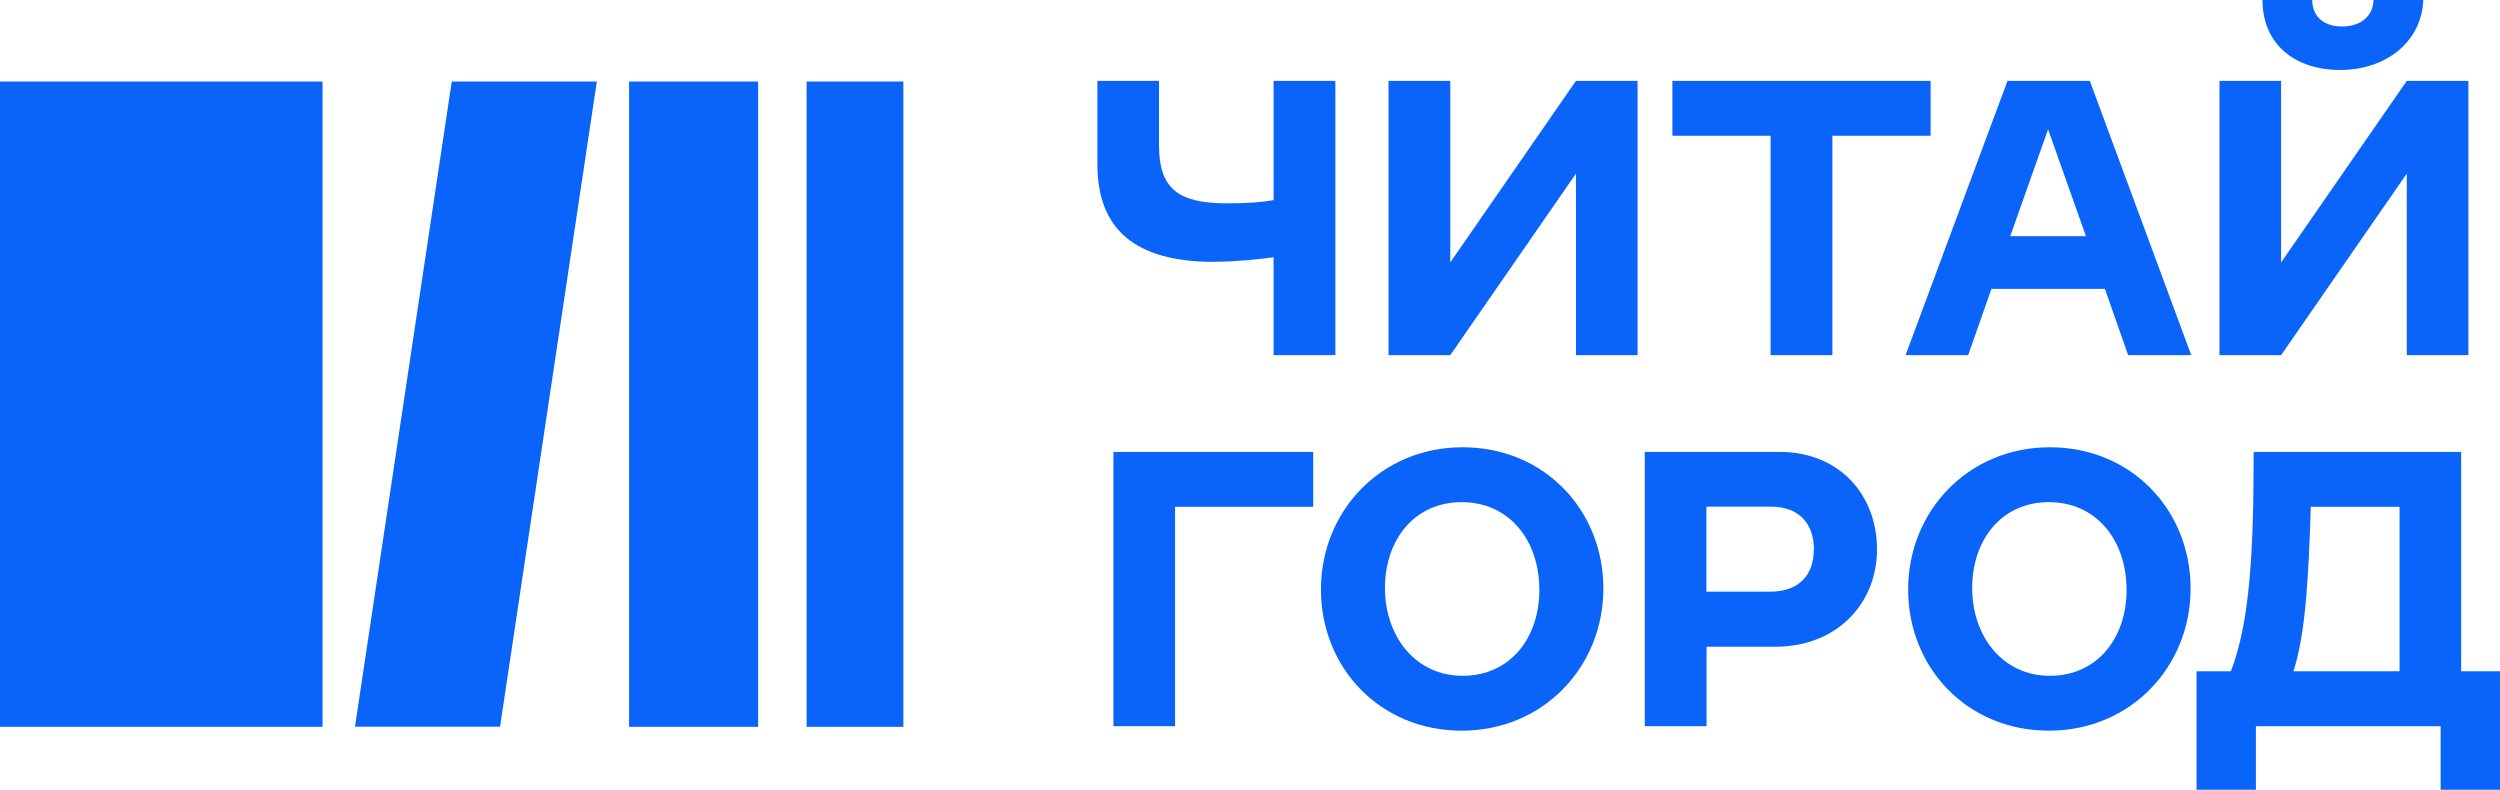
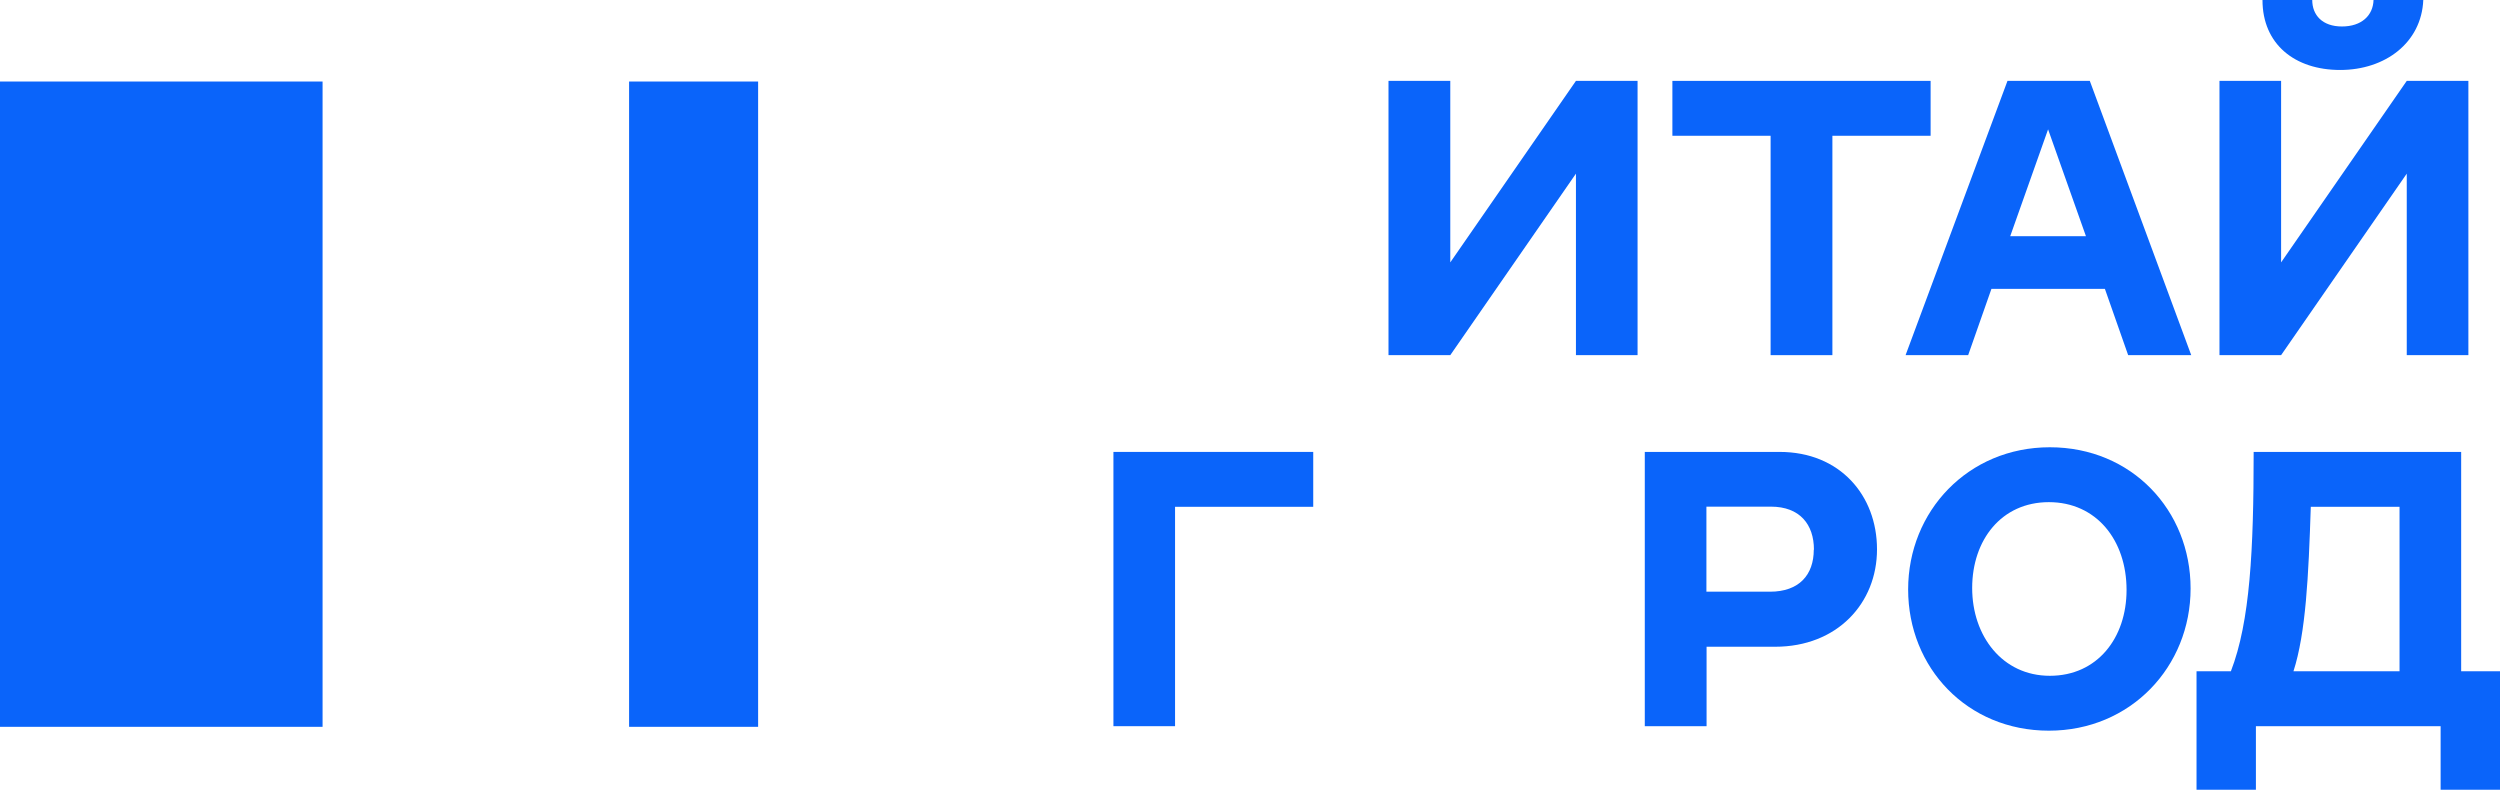
<svg xmlns="http://www.w3.org/2000/svg" width="978" height="309" viewBox="0 0 978 309" fill="none">
-   <path d="M138.871 284.271L176.728 31.893H233.482L195.625 284.271H138.871Z" fill="#0A64FA" />
  <path d="M296.577 31.893H246.101V284.334H296.577V31.893Z" fill="#0A64FA" />
-   <path d="M353.393 31.893H315.537V284.334H353.393V31.893Z" fill="#0A64FA" />
  <path d="M126.19 31.893H0V284.334H126.19V31.893Z" fill="#0A64FA" />
-   <path d="M475.063 102.458C444.112 102.458 429.295 89.776 429.295 64.225V31.642H453.403V56.817C453.403 73.956 461.063 79.543 480.022 79.543C488.058 79.543 493.269 79.167 498.229 78.288V31.642H522.399V138.934H498.229V100.638C491.762 101.517 483.036 102.395 475 102.395" fill="#0A64FA" />
  <path d="M543.18 31.642H567.351V102.647L616.508 31.642H640.616V138.934H616.508V67.929L567.351 138.934H543.18V31.642Z" fill="#0A64FA" />
  <path d="M692.661 53.113H654.239V31.642H755.254V53.113H716.832V138.934H692.661V53.113Z" fill="#0A64FA" />
  <path d="M779.048 113.005L769.944 138.934H745.46L785.326 31.642H817.532L857.21 138.934H832.537L823.434 113.005H779.048ZM816.026 92.413L801.209 50.601L786.393 92.413H816.088H816.026Z" fill="#0A64FA" />
  <path d="M868.259 31.642H892.367V102.647L941.524 31.642H965.632V138.934H941.524V67.929L892.367 138.934H868.259V31.642ZM928.529 0H947.991C947.3 16.637 933.175 27.372 915.47 27.372C897.766 27.372 885.084 17.328 885.084 0H904.546C904.546 5.901 908.502 10.359 916.161 10.359C923.82 10.359 928.34 6.09 928.529 0Z" fill="#0A64FA" />
  <path d="M435.574 176.791H513.736V198.262H459.681V284.083H435.574V176.791Z" fill="#0A64FA" />
-   <path d="M516.749 230.594C516.749 200.02 540.166 174.97 572.185 174.97C604.203 174.97 627.244 199.643 627.244 230.217C627.244 260.791 603.826 285.841 571.808 285.841C539.79 285.841 516.749 261.168 516.749 230.594ZM602.194 230.782C602.194 211.32 590.391 196.441 571.808 196.441C553.225 196.441 541.799 211.257 541.799 230.029C541.799 248.8 553.602 264.37 572.185 264.37C590.768 264.37 602.194 249.554 602.194 230.782Z" fill="#0A64FA" />
  <path d="M667.612 252.944V284.083H643.441V176.791H696.177C719.782 176.791 734.285 193.804 734.285 214.899C734.285 235.993 718.715 253.007 694.419 253.007H667.612V252.944ZM709.612 215.024C709.612 205.168 704.087 198.199 692.787 198.199H667.549V231.473H692.41C703.836 231.473 709.549 224.881 709.549 215.024" fill="#0A64FA" />
  <path d="M746.464 230.594C746.464 200.02 769.882 174.97 801.9 174.97C833.918 174.97 856.959 199.643 856.959 230.217C856.959 260.791 833.541 285.841 801.523 285.841C769.505 285.841 746.464 261.168 746.464 230.594ZM831.909 230.782C831.909 211.32 820.106 196.441 801.523 196.441C782.94 196.441 771.514 211.257 771.514 230.029C771.514 248.8 783.317 264.37 801.9 264.37C820.483 264.37 831.909 249.554 831.909 230.782Z" fill="#0A64FA" />
  <path d="M978 262.612V308.944H954.771V284.083H882.51V308.944H859.281V262.612H872.717C880.25 243.15 881.631 215.024 881.631 176.791H962.807V262.612H978ZM938.699 198.262H903.981C903.103 225.446 902.035 247.607 897.201 262.612H938.699V198.262Z" fill="#0A64FA" />
</svg>